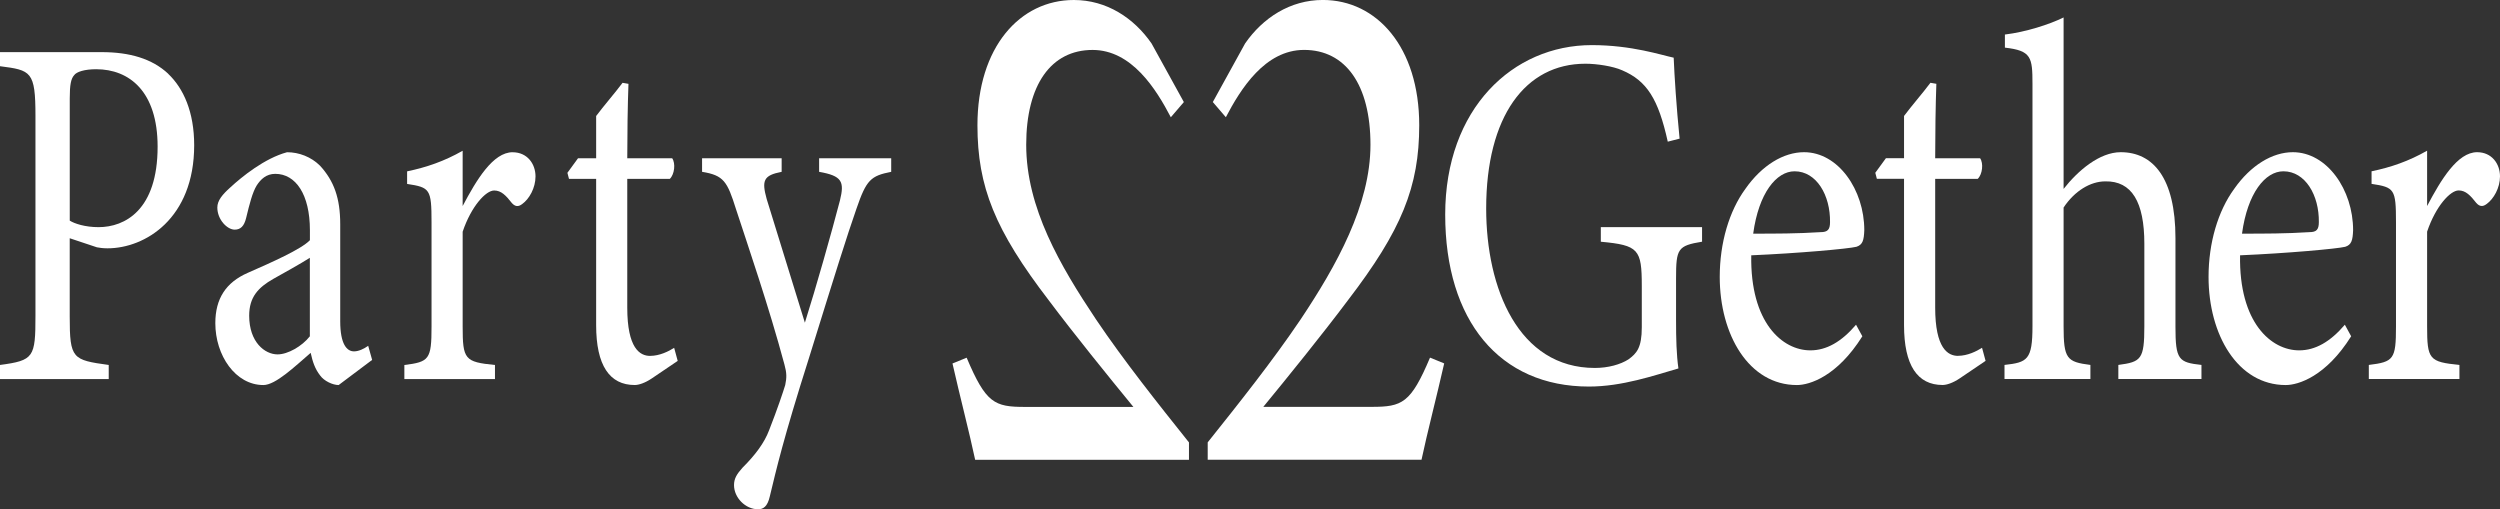
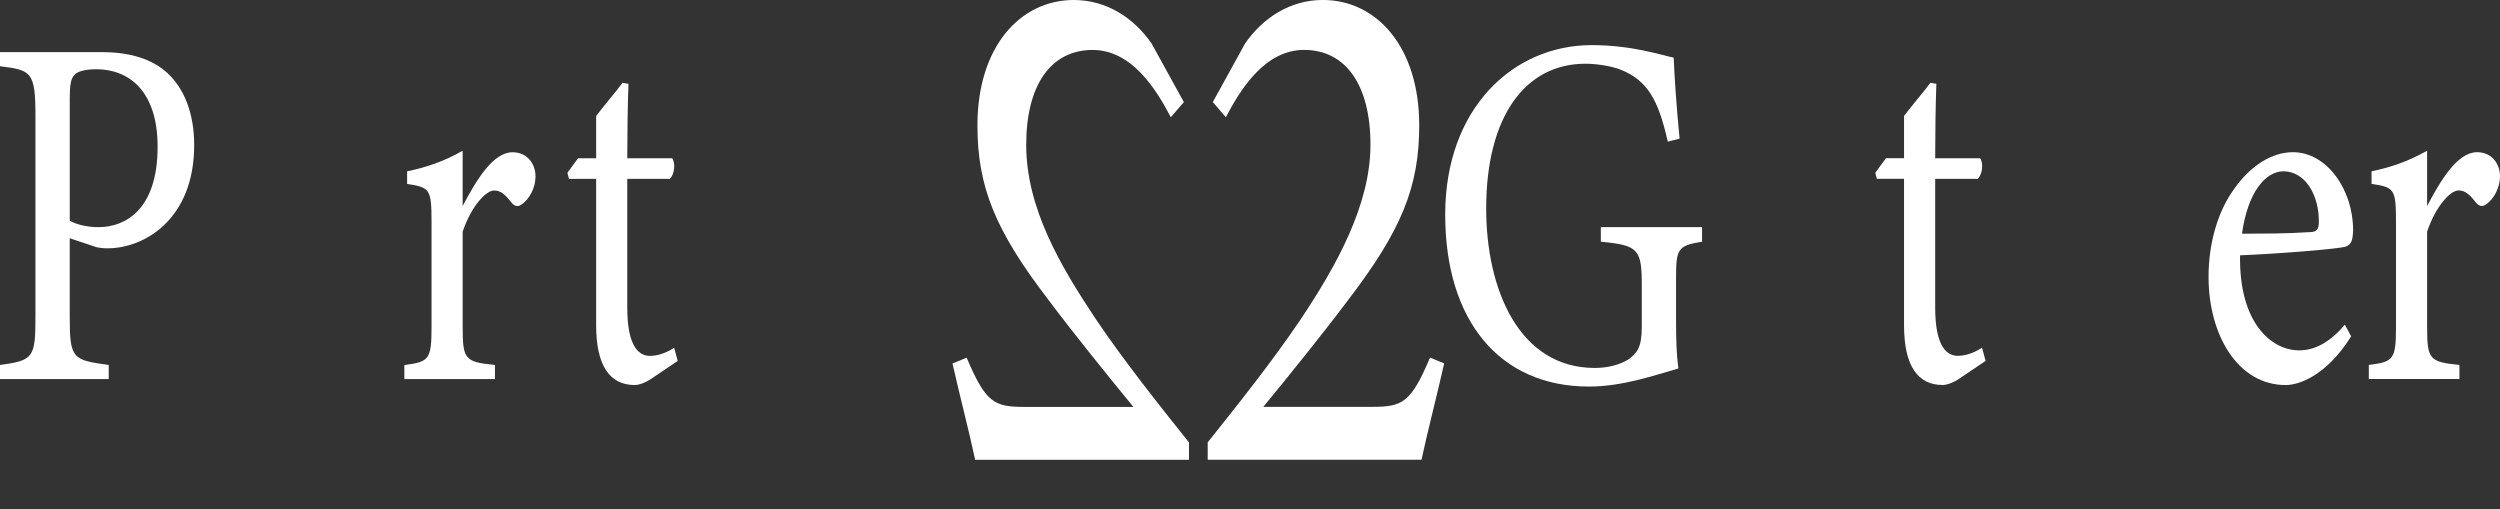
<svg xmlns="http://www.w3.org/2000/svg" id="b" viewBox="0 0 811.46 165.3">
  <rect x="0" y="0" width="811.46" height="165.3" fill="#333333" stroke="none" />
  <g id="c">
    <g>
      <path d="M54.6,23.94c-5.24-4.9-12.53-7.02-21.61-7.02H0v4.57c10.1,1.31,11.51,1.63,11.51,16.16V102.46c0,13.55-.51,14.53-11.51,16v4.57H35.29v-4.57c-11.77-1.63-12.66-1.96-12.66-15.67v-25.46l8.82,2.94c.77,.16,2.05,.33,3.45,.33,12.15,0,28.13-9.63,28.13-33.46,0-10.77-3.45-18.45-8.44-23.18Zm-22.63,49.79c-4.34,0-7.8-1.14-9.33-2.12V31.94c0-4.41,.39-6.37,1.41-7.51,.77-1.14,3.45-1.96,7.16-1.96,10.74,0,19.95,7.18,19.95,25.14,0,20.57-10.61,26.12-19.18,26.12Z" style="fill:#fff;" />
-       <path d="M114.9,114.05c-2.3,0-4.47-2.29-4.47-9.79v-31.5c0-8.49-2.05-14.04-6.52-18.94-2.94-2.94-6.91-4.41-10.74-4.41-7.29,1.96-14.71,8-18.41,11.42-2.56,2.29-4.22,4.25-4.22,6.53,0,3.92,3.2,7.18,5.63,7.18,1.92,0,3.07-1.14,3.71-3.75,1.15-4.73,2.05-8.32,3.45-10.61,1.28-1.96,3.07-3.75,6.01-3.75,6.65,0,11.25,6.69,11.25,18.28v3.26c-2.81,2.94-12.4,7.18-20.21,10.61-7.03,3.1-10.49,8.32-10.49,16.32,0,10.45,6.52,20.08,15.6,20.08,3.96,0,10.23-6.04,15.35-10.45,.64,2.94,1.41,5.22,3.07,7.35,1.28,1.8,4.09,3.1,6.01,3.1l10.87-8.16-1.28-4.57c-1.41,.98-3.07,1.8-4.6,1.8Zm-14.32-4.9c-2.56,3.26-7.16,5.88-10.49,5.88-4.09,0-9.21-3.92-9.21-12.57,0-6.04,2.94-9.14,7.8-11.92,2.94-1.63,9.08-5.06,11.89-6.86v25.46Z" style="fill:#fff;" />
      <path d="M166.41,49.41c-6.39,0-11.76,8.98-16.24,17.47v-17.95c-6.01,3.43-11.76,5.38-18.03,6.69v4.08c7.42,1.14,7.93,1.63,7.93,12.41v33.95c0,10.61-.77,11.42-8.82,12.41v4.57h29.41v-4.57c-9.85-.98-10.49-1.8-10.49-12.57v-30.69c2.81-8.32,7.54-13.38,10.23-13.38,2.3,0,3.83,1.63,5.75,4.08,1.03,1.14,2.05,1.31,3.33,.33,2.3-1.63,4.34-5.22,4.34-8.98,0-4.08-2.68-7.84-7.42-7.84Z" style="fill:#fff;" />
      <path d="M211.02,115.52c-3.32,0-7.42-2.45-7.42-15.67V58.06h13.81c1.54-1.47,1.92-5.06,.77-6.69h-14.58c0-7.84,.13-17.3,.39-24.16l-1.92-.33c-2.43,3.26-6.14,7.51-8.57,10.77v13.71h-5.88l-3.45,4.73,.51,1.96h8.82v47.5c0,13.06,4.35,19.42,12.53,19.42,1.28,0,3.32-.65,5.5-2.12l8.44-5.71-1.15-4.24c-1.79,1.14-4.73,2.61-7.8,2.61Z" style="fill:#fff;" />
-       <path d="M265.86,55.77c7.41,1.31,8.31,3.1,6.77,9.3-2.68,10.28-7.8,28.4-11.38,39.67l-12.4-40.15c-1.66-6.04-1.03-7.67,4.86-8.82v-4.41h-25.83v4.41c7.03,1.14,8.18,3.1,11,12.08,3.84,11.75,10.74,31.83,15.73,50.44,.77,2.78,.77,4.25,.26,6.69-.64,2.12-2.55,7.84-5.24,14.69-1.54,4.08-4.47,8-8.57,12.08-1.92,2.12-2.81,3.59-2.81,5.71,0,4.08,3.71,7.84,7.8,7.84,1.66,0,3.07-.82,3.83-4.24,2.05-8.49,4.35-18.61,12.66-44.73,8.82-28.4,12.28-39.5,15.47-48.64,3.2-9.3,4.6-10.61,11.26-11.92v-4.41h-23.4v4.41Z" style="fill:#fff;" />
      <path d="M519.6,78.46c12.28,1.14,13.3,2.45,13.3,14.36v13.39c0,6.69-1.66,8.49-4.35,10.45-2.55,1.63-6.52,2.77-10.87,2.77-24.81,0-35.29-25.79-35.29-51.74,0-29.87,12.66-47.01,32.22-47.01,3.71,0,8.95,.81,11.89,2.12,8.05,3.43,11.76,9.3,14.83,23.18l3.84-.98c-1.03-10.28-1.67-20.24-1.92-26.28-3.96-.82-13.55-4.08-26.59-4.08-25.58,0-47.57,20.57-47.57,55.01s17.65,55.82,46.67,55.82c10.74,0,21.1-3.59,29.03-5.88-.64-4.41-.77-9.79-.77-15.51v-13.71c0-9.63,.51-10.61,8.44-11.92v-4.73h-32.86v4.73Z" style="fill:#fff;" />
-       <path d="M605.12,74.7c0-13.06-8.44-25.3-19.56-25.3-6.65,0-13.68,4.24-19.05,11.92-5.24,7.18-8.31,17.47-8.31,28.57,0,18.77,9.46,35.09,25.06,35.09,4.09,0,13.04-2.78,21.23-15.83l-2.05-3.75c-4.73,5.55-9.59,8.32-14.83,8.32-9.08,0-19.56-8.98-19.18-30.85,15.22-.65,31.58-2.12,34.14-2.77,2.04-.65,2.43-2.12,2.55-5.39Zm-14.19,.65c-7.54,.49-14.71,.49-21.87,.49,1.79-13.22,7.55-20.24,13.43-20.24,7.16,0,11.63,7.84,11.51,16.49,0,2.45-.77,3.26-3.07,3.26Z" style="fill:#fff;" />
      <path d="M635.55,115.51c-3.32,0-7.42-2.45-7.42-15.67V58.05h13.81c1.54-1.47,1.92-5.06,.77-6.69h-14.58c0-7.84,.13-17.3,.38-24.16l-1.92-.33c-2.43,3.26-6.14,7.51-8.57,10.77v13.71h-5.88l-3.45,4.73,.51,1.96h8.82v47.5c0,13.06,4.35,19.42,12.53,19.42,1.28,0,3.32-.65,5.5-2.12l8.44-5.71-1.15-4.25c-1.79,1.14-4.73,2.61-7.8,2.61Z" style="fill:#fff;" />
-       <path d="M706.12,106.04v-28.73c0-19.59-7.29-27.91-17.77-27.91-6.91,0-13.94,6.04-18.54,11.92V5.66c-4.6,2.28-12.27,4.73-19.05,5.55v4.25c8.57,.98,8.95,3.1,8.95,11.75V105.88c0,10.94-1.66,11.75-9.08,12.57v4.57h27.88v-4.57c-7.67-.98-8.7-1.96-8.7-12.57v-38.52c3.58-5.39,8.7-8.49,13.55-8.49,8.57-.16,12.66,6.69,12.66,20.24v26.77c0,10.77-1.03,11.59-8.44,12.57v4.57h26.98v-4.57c-7.42-.82-8.44-1.63-8.44-12.41Z" style="fill:#fff;" />
      <path d="M763.78,74.7c0-13.06-8.44-25.3-19.56-25.3-6.65,0-13.68,4.24-19.05,11.92-5.24,7.18-8.31,17.47-8.31,28.57,0,18.77,9.46,35.09,25.06,35.09,4.09,0,13.04-2.78,21.23-15.83l-2.05-3.75c-4.73,5.55-9.59,8.32-14.83,8.32-9.08,0-19.57-8.98-19.18-30.85,15.22-.65,31.58-2.12,34.14-2.77,2.04-.65,2.43-2.12,2.55-5.39Zm-14.19,.65c-7.54,.49-14.71,.49-21.87,.49,1.79-13.22,7.55-20.24,13.43-20.24,7.16,0,11.63,7.84,11.51,16.49,0,2.45-.77,3.26-3.07,3.26Z" style="fill:#fff;" />
      <path d="M804.04,49.4c-6.39,0-11.76,8.98-16.24,17.47v-17.96c-6.01,3.43-11.76,5.39-18.03,6.69v4.08c7.42,1.14,7.93,1.63,7.93,12.41v33.95c0,10.61-.77,11.43-8.82,12.41v4.57h29.41v-4.57c-9.85-.98-10.49-1.79-10.49-12.57v-30.69c2.81-8.32,7.54-13.38,10.23-13.38,2.3,0,3.83,1.63,5.75,4.08,1.03,1.14,2.05,1.31,3.33,.33,2.3-1.63,4.35-5.22,4.35-8.98,0-4.08-2.68-7.84-7.42-7.84Z" style="fill:#fff;" />
      <path d="M445.2,132.07h-35.16c7.92-9.63,19.51-23.97,27.43-34.55,17.48-22.8,23.19-36.9,23.19-56.87,0-25.38-13.81-40.66-31.29-40.66-10.67,0-19.51,5.87-25.22,14.1l-10.49,19.03,4.23,4.93c4.79-9.16,12.7-21.85,25.4-21.85,13.44,0,21.54,11.28,21.54,30.79s-11.04,39.25-22.64,56.64c-9.02,13.39-20.06,27.26-30.19,39.95v5.64h69.4c1.84-8.7,4.97-20.68,7.36-31.26l-4.6-1.88c-6.26,14.81-9.02,15.98-18.96,15.98Z" style="fill:#fff;" />
      <path d="M333.09,47c0-19.51,8.1-30.79,21.54-30.79,12.7,0,20.62,12.69,25.4,21.85l4.23-4.93-10.49-19.03c-5.7-8.23-14.54-14.1-25.22-14.1-17.49,0-31.29,15.27-31.29,40.66,0,19.97,5.71,34.08,23.19,56.87,7.92,10.58,19.51,24.91,27.43,34.55h-35.16c-9.94,0-12.7-1.17-18.96-15.98l-4.6,1.88c2.39,10.58,5.52,22.56,7.36,31.26h69.4v-5.64c-10.13-12.69-21.17-26.56-30.19-39.95-11.6-17.39-22.64-36.19-22.64-56.64Z" style="fill:#fff;" />
    </g>
  </g>
</svg>